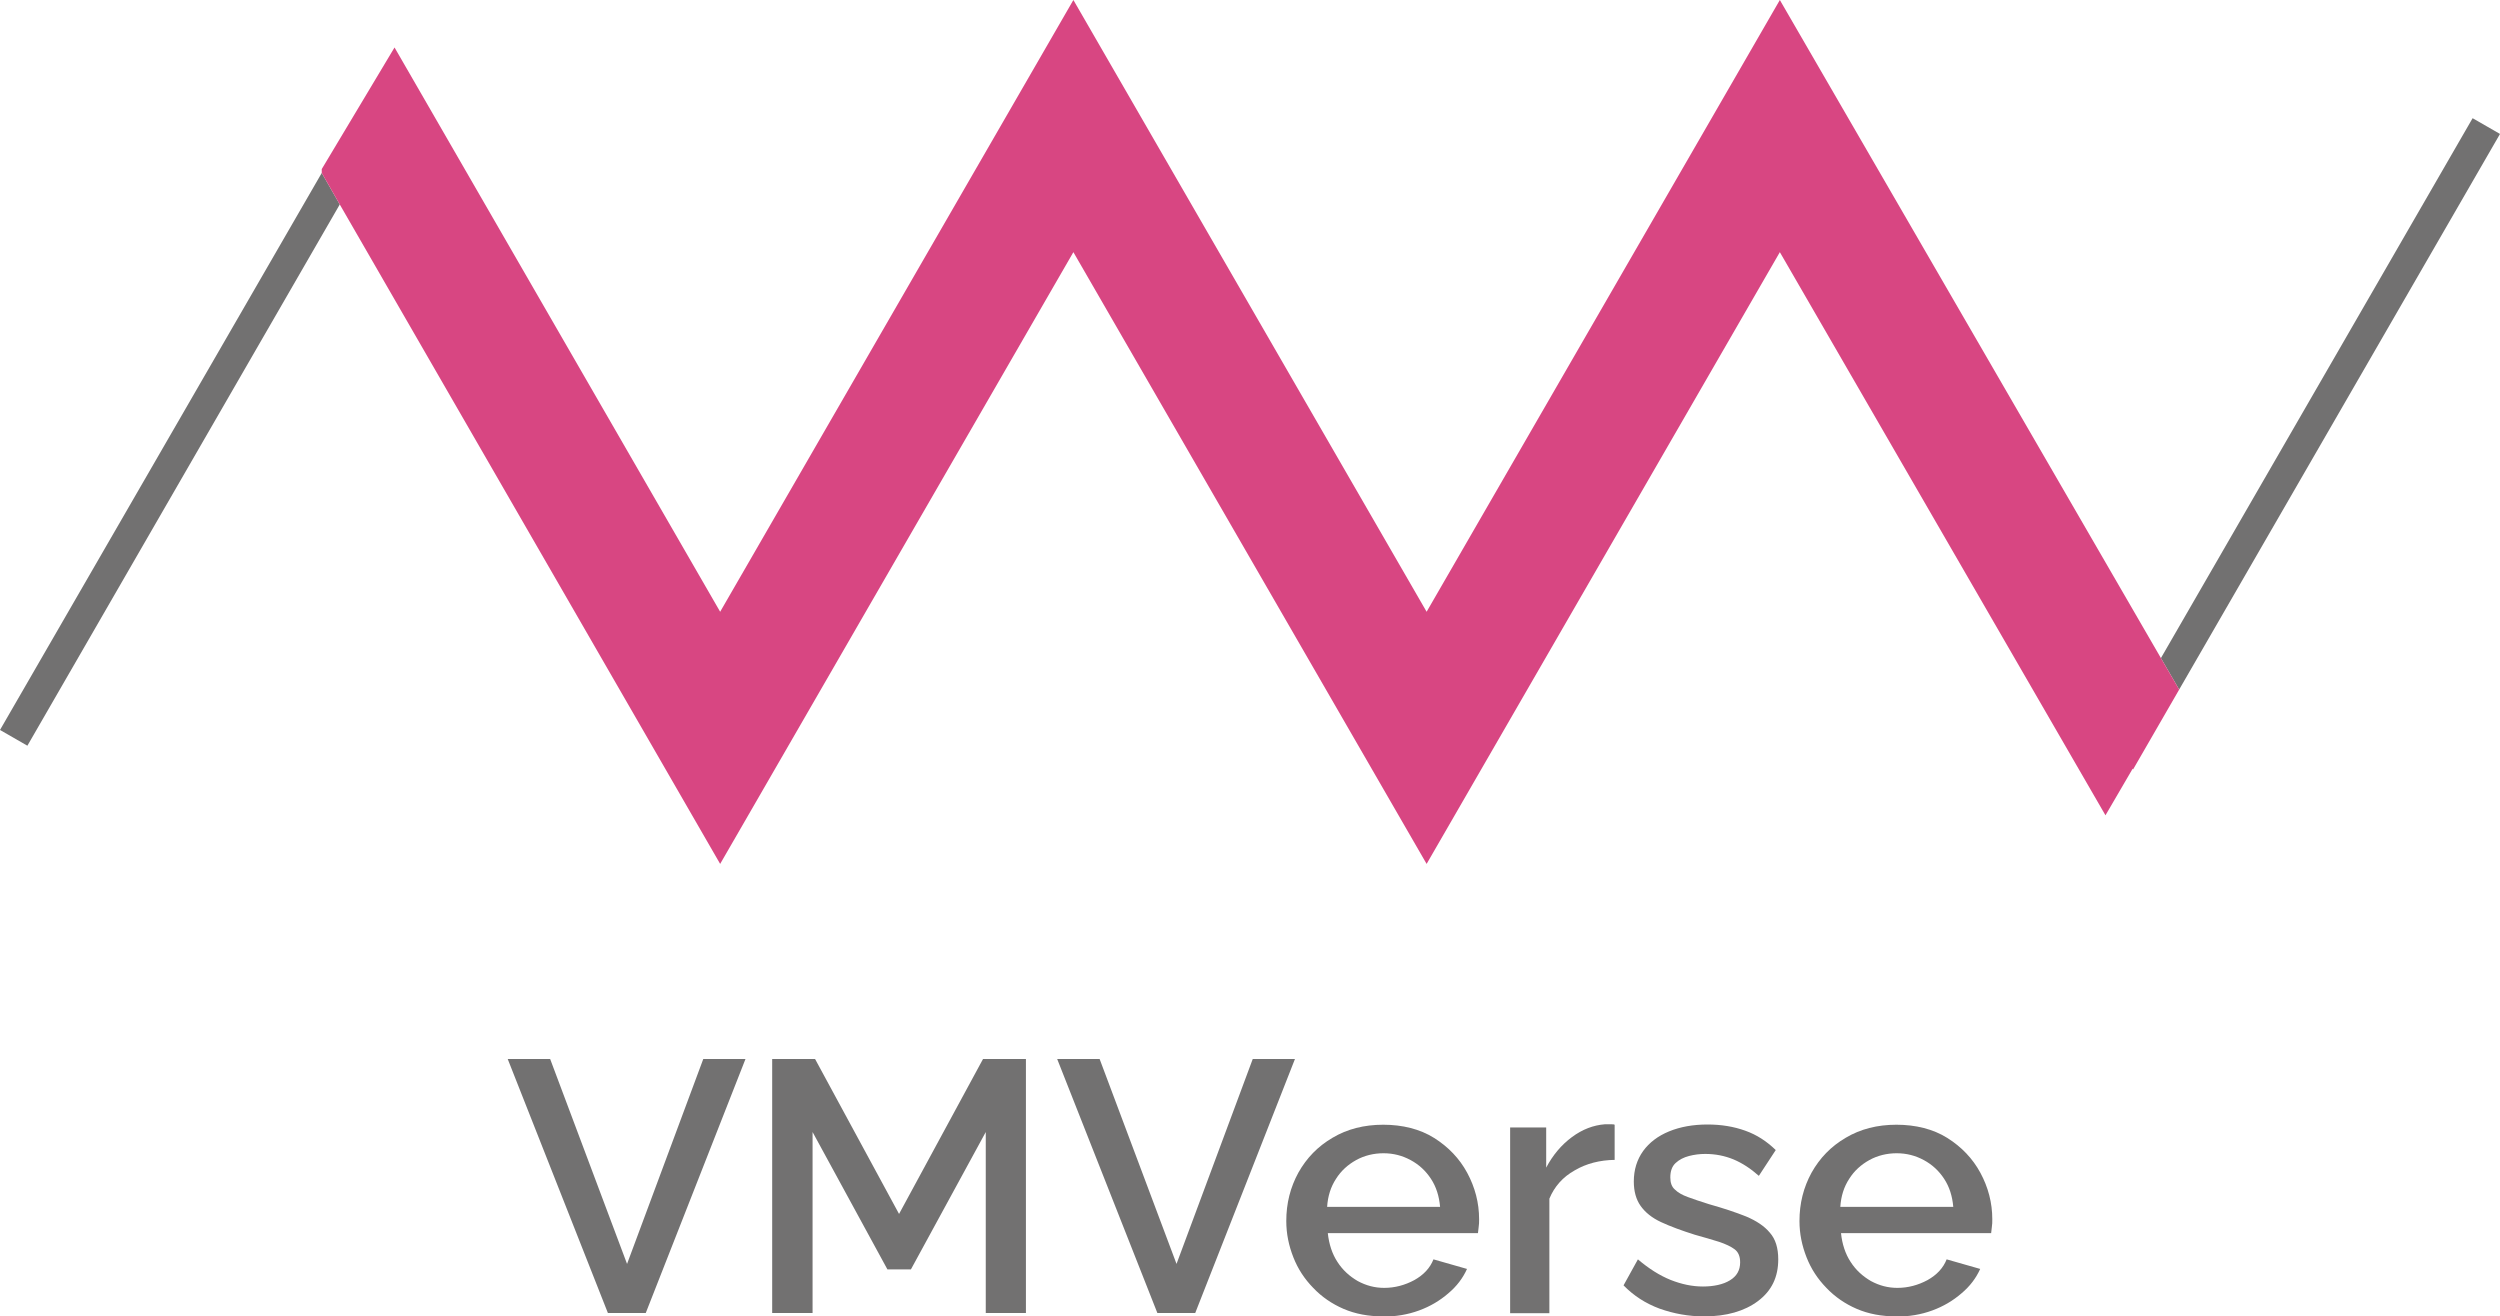
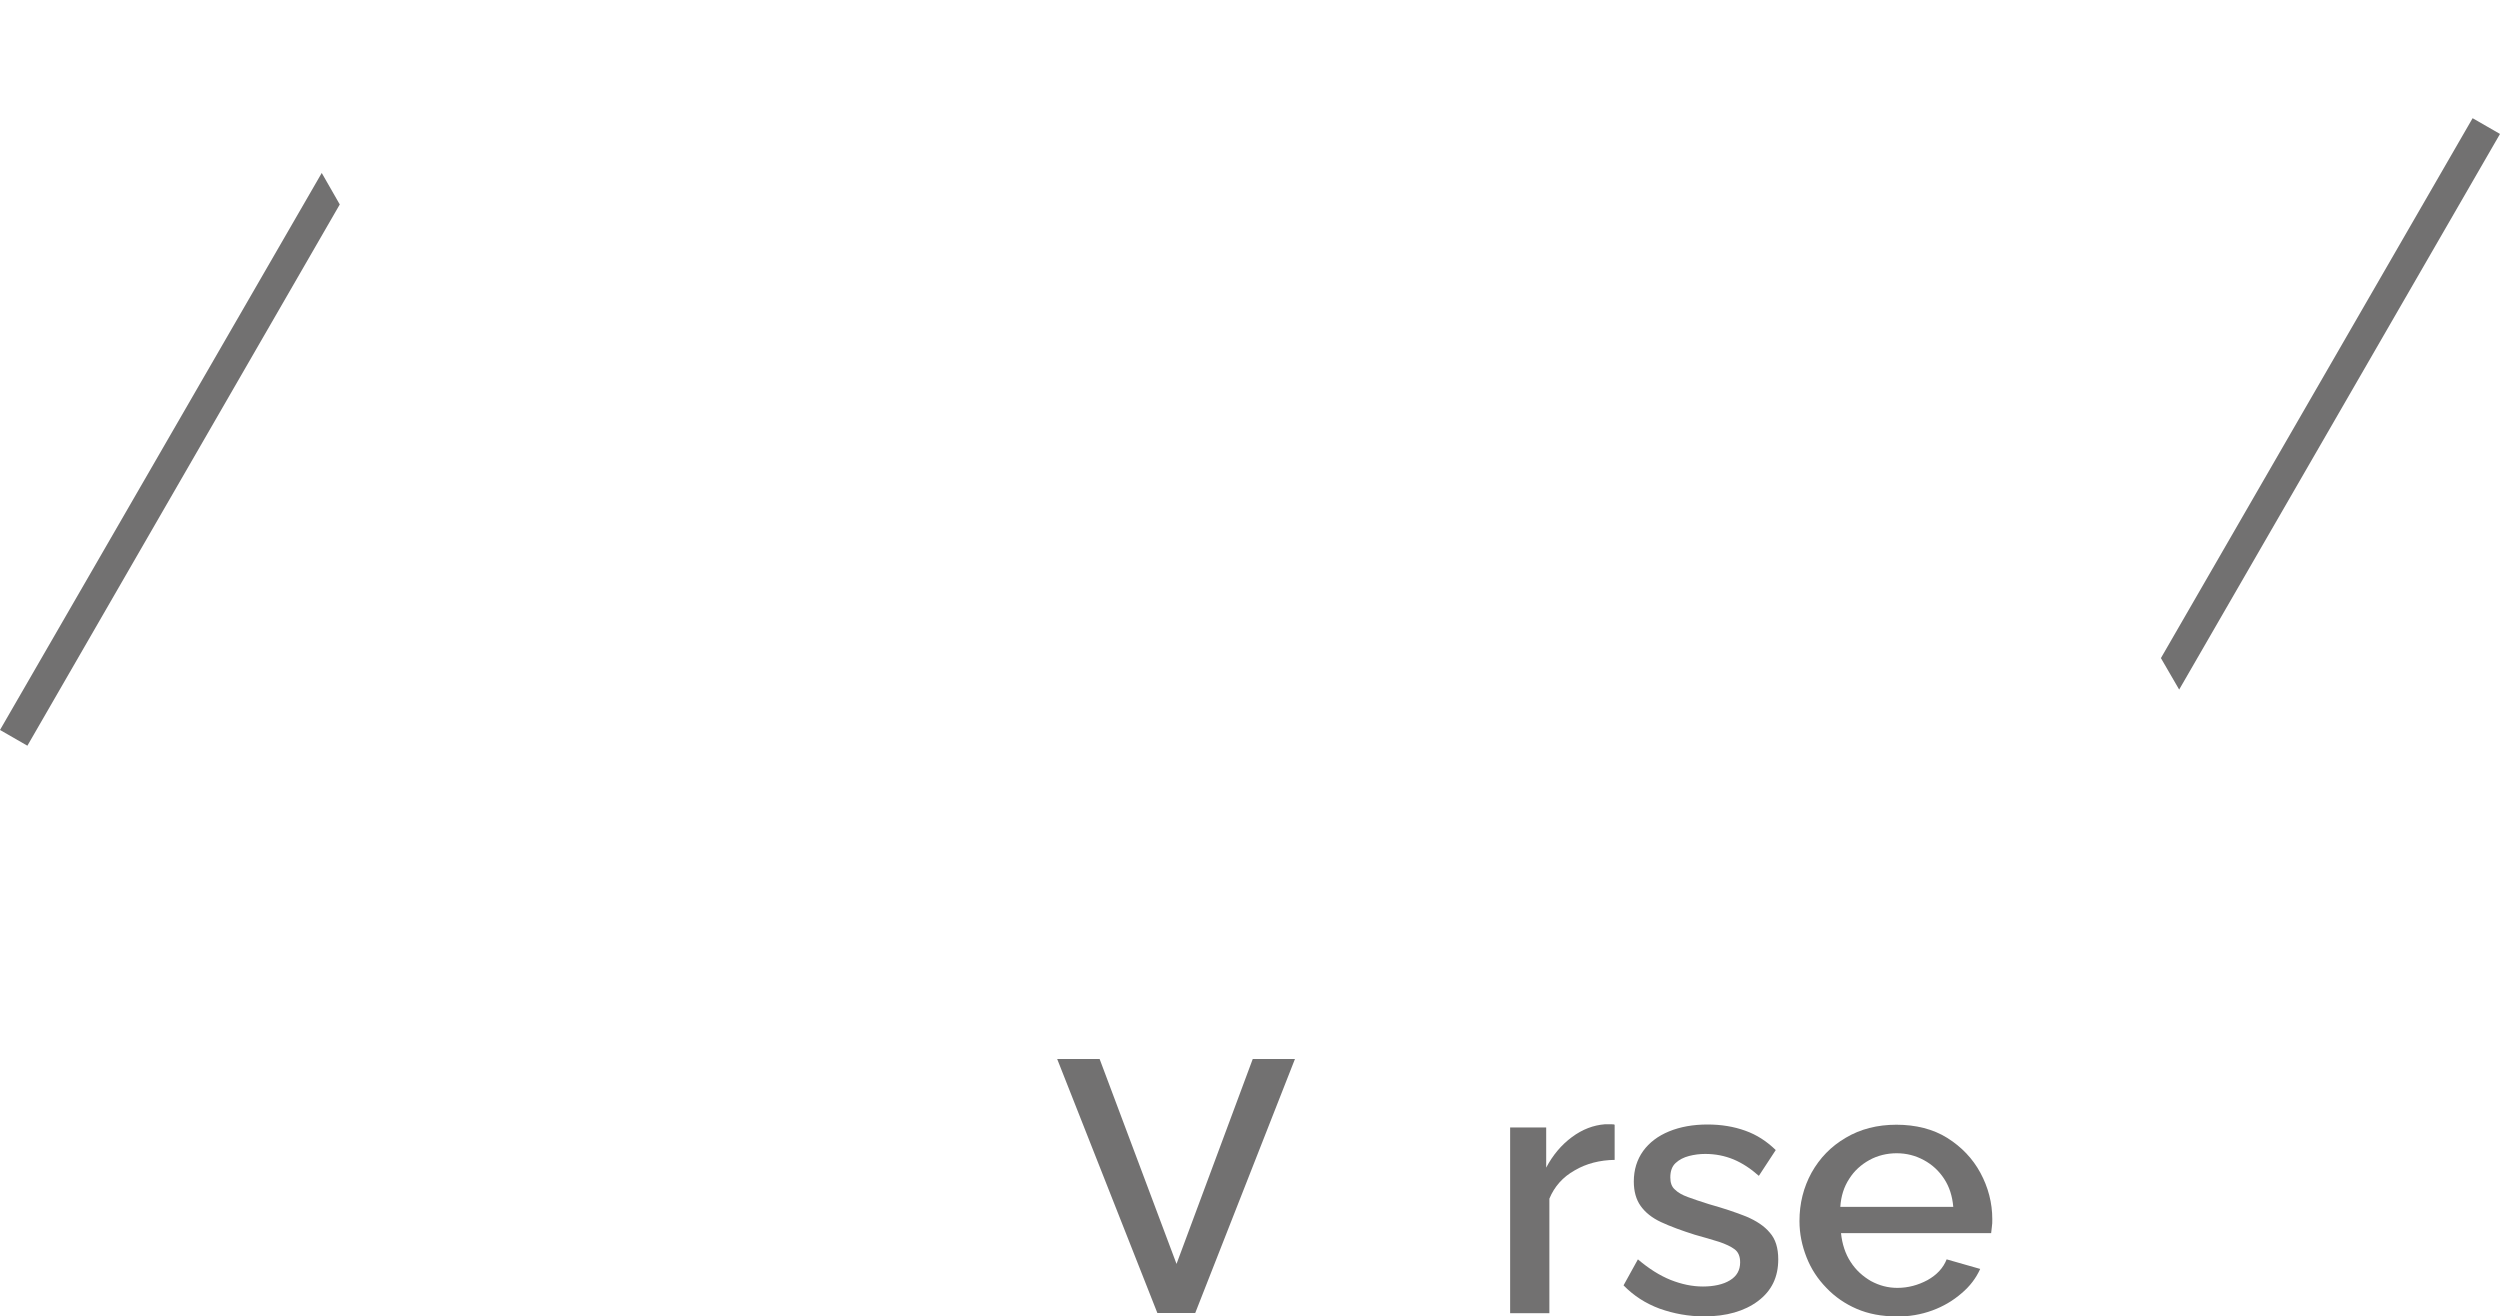
<svg xmlns="http://www.w3.org/2000/svg" viewBox="0 0 109.56 57.69">
  <path d="m0 31.99 1.2.69 13.69-23.72-.79-1.38z" fill="#727171" />
  <path d="m109.56 5.87-1.2-.69-13.66 23.66.8 1.38z" fill="#727171" />
-   <path d="m95.5 30.22-.8-1.38-16.7-28.84-15.48 26.81-15.48-26.81-15.48 26.81-14.27-24.73-3.19 5.33v.17l.79 1.38 16.67 28.9 15.48-26.81 15.48 26.81 15.48-26.81 14.27 24.68 1.19-2.04.02.03z" fill="#d84682" />
  <g fill="#727171">
-     <path d="m24.11 46.41 3.37 8.98 3.34-8.98h1.85l-4.37 11.13h-1.66l-4.39-11.13h1.87z" />
    <path d="m48.19 46.41 3.37 8.98 3.34-8.98h1.85l-4.37 11.13h-1.66l-4.39-11.13h1.87z" />
-     <path d="m43.2 57.54v-7.93l-3.28 6.02h-1.03l-3.28-6.02v7.93h-1.77v-11.13h1.88l3.68 6.79 3.68-6.79h1.88v11.13h-1.77z" />
-     <path d="m60.62 57.69c-.65 0-1.23-.11-1.74-.33s-.96-.53-1.33-.92c-.38-.39-.67-.83-.87-1.34s-.31-1.03-.31-1.59c0-.78.18-1.48.53-2.12.36-.64.85-1.15 1.5-1.53.64-.38 1.38-.57 2.22-.57s1.61.19 2.23.58 1.11.9 1.45 1.53.52 1.31.52 2.03c0 .12 0 .24-.02.35-.01.11-.02.19-.03.26h-6.58c.05.48.19.91.42 1.26.23.36.53.63.89.84.37.2.75.3 1.16.3.47 0 .91-.12 1.32-.34.41-.23.69-.53.84-.91l1.47.42c-.18.4-.45.76-.82 1.07-.37.32-.79.57-1.28.75s-1.02.27-1.59.27zm-2.46-4.8h4.95c-.04-.47-.17-.88-.4-1.23s-.52-.62-.89-.82-.76-.3-1.19-.3-.84.1-1.2.3-.66.47-.88.82c-.23.35-.36.76-.39 1.23z" />
    <path d="m70.77 50.83c-.66.01-1.25.16-1.76.46-.52.29-.89.71-1.11 1.24v5.02h-1.72v-8.14h1.58v1.76c.29-.55.67-1 1.13-1.34s.94-.52 1.44-.56h.27c.07 0 .12 0 .16.02v1.55z" />
    <path d="m74.69 57.69c-.69 0-1.34-.12-1.96-.34-.62-.23-1.14-.57-1.58-1.02l.63-1.14c.48.41.96.71 1.43.9.48.19.95.29 1.42.29s.89-.09 1.18-.27c.3-.18.45-.44.45-.79 0-.26-.08-.45-.24-.57s-.39-.23-.69-.33c-.3-.09-.65-.2-1.06-.31-.57-.18-1.06-.36-1.47-.55s-.7-.43-.9-.71-.3-.64-.3-1.07c0-.52.14-.96.41-1.34.27-.37.65-.66 1.14-.86s1.05-.3 1.68-.3c.6 0 1.15.09 1.65.27.51.18.95.47 1.34.85l-.74 1.13c-.36-.32-.73-.56-1.11-.72-.39-.16-.8-.24-1.24-.24-.24 0-.48.03-.71.09s-.43.16-.59.31-.23.36-.23.63c0 .23.06.41.2.53.13.13.32.24.57.33s.56.2.92.31c.64.18 1.18.36 1.63.54.45.19.8.42 1.04.71.25.28.37.67.37 1.17 0 .78-.29 1.38-.89 1.83-.59.44-1.38.67-2.36.67z" />
    <path d="m83.11 57.69c-.65 0-1.23-.11-1.74-.33s-.96-.53-1.33-.92c-.38-.39-.67-.83-.87-1.34s-.31-1.03-.31-1.59c0-.78.18-1.48.53-2.12.36-.64.85-1.15 1.5-1.53.64-.38 1.38-.57 2.22-.57s1.61.19 2.23.58 1.11.9 1.45 1.53.52 1.31.52 2.03c0 .12 0 .24-.02.35-.01.11-.02.19-.03.26h-6.58c.05.48.19.91.42 1.26.23.36.53.63.89.84.37.2.75.3 1.16.3.47 0 .91-.12 1.32-.34.41-.23.69-.53.84-.91l1.47.42c-.18.4-.45.76-.82 1.07-.37.32-.79.57-1.28.75s-1.02.27-1.59.27zm-2.46-4.8h4.95c-.04-.47-.17-.88-.4-1.23s-.52-.62-.89-.82-.76-.3-1.19-.3-.84.1-1.2.3-.66.47-.88.82c-.23.35-.36.76-.39 1.23z" />
  </g>
</svg>